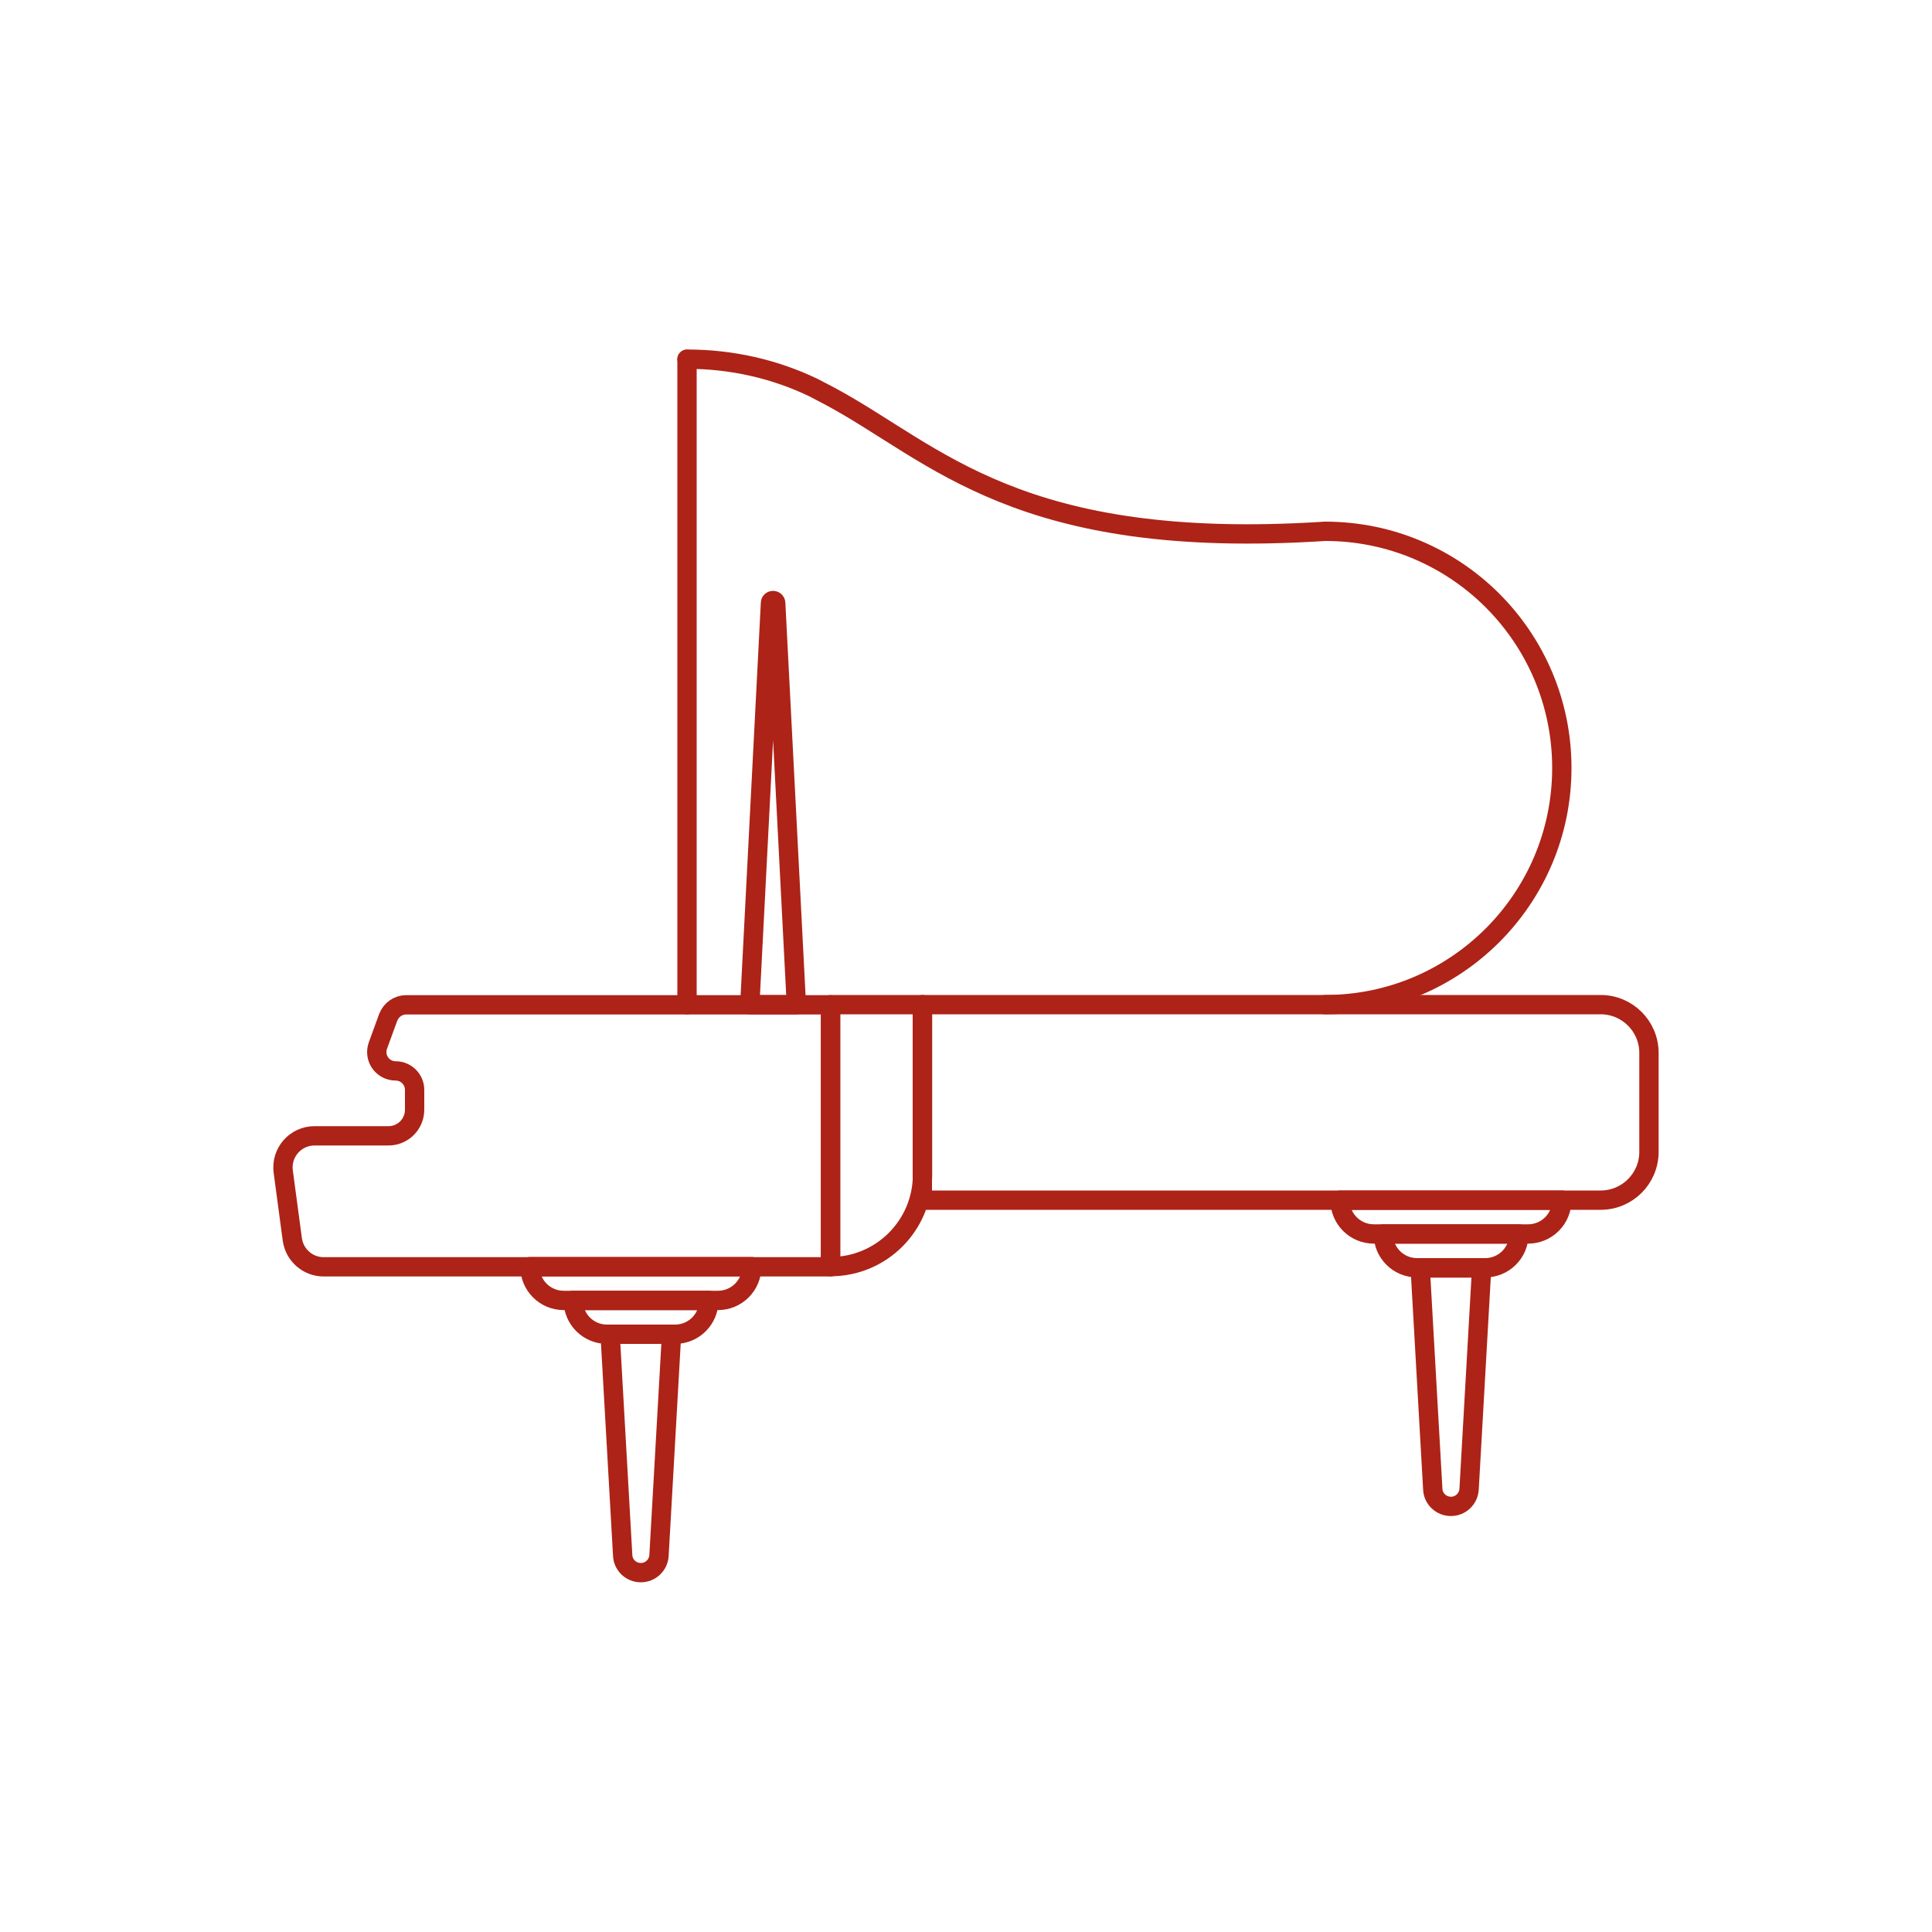
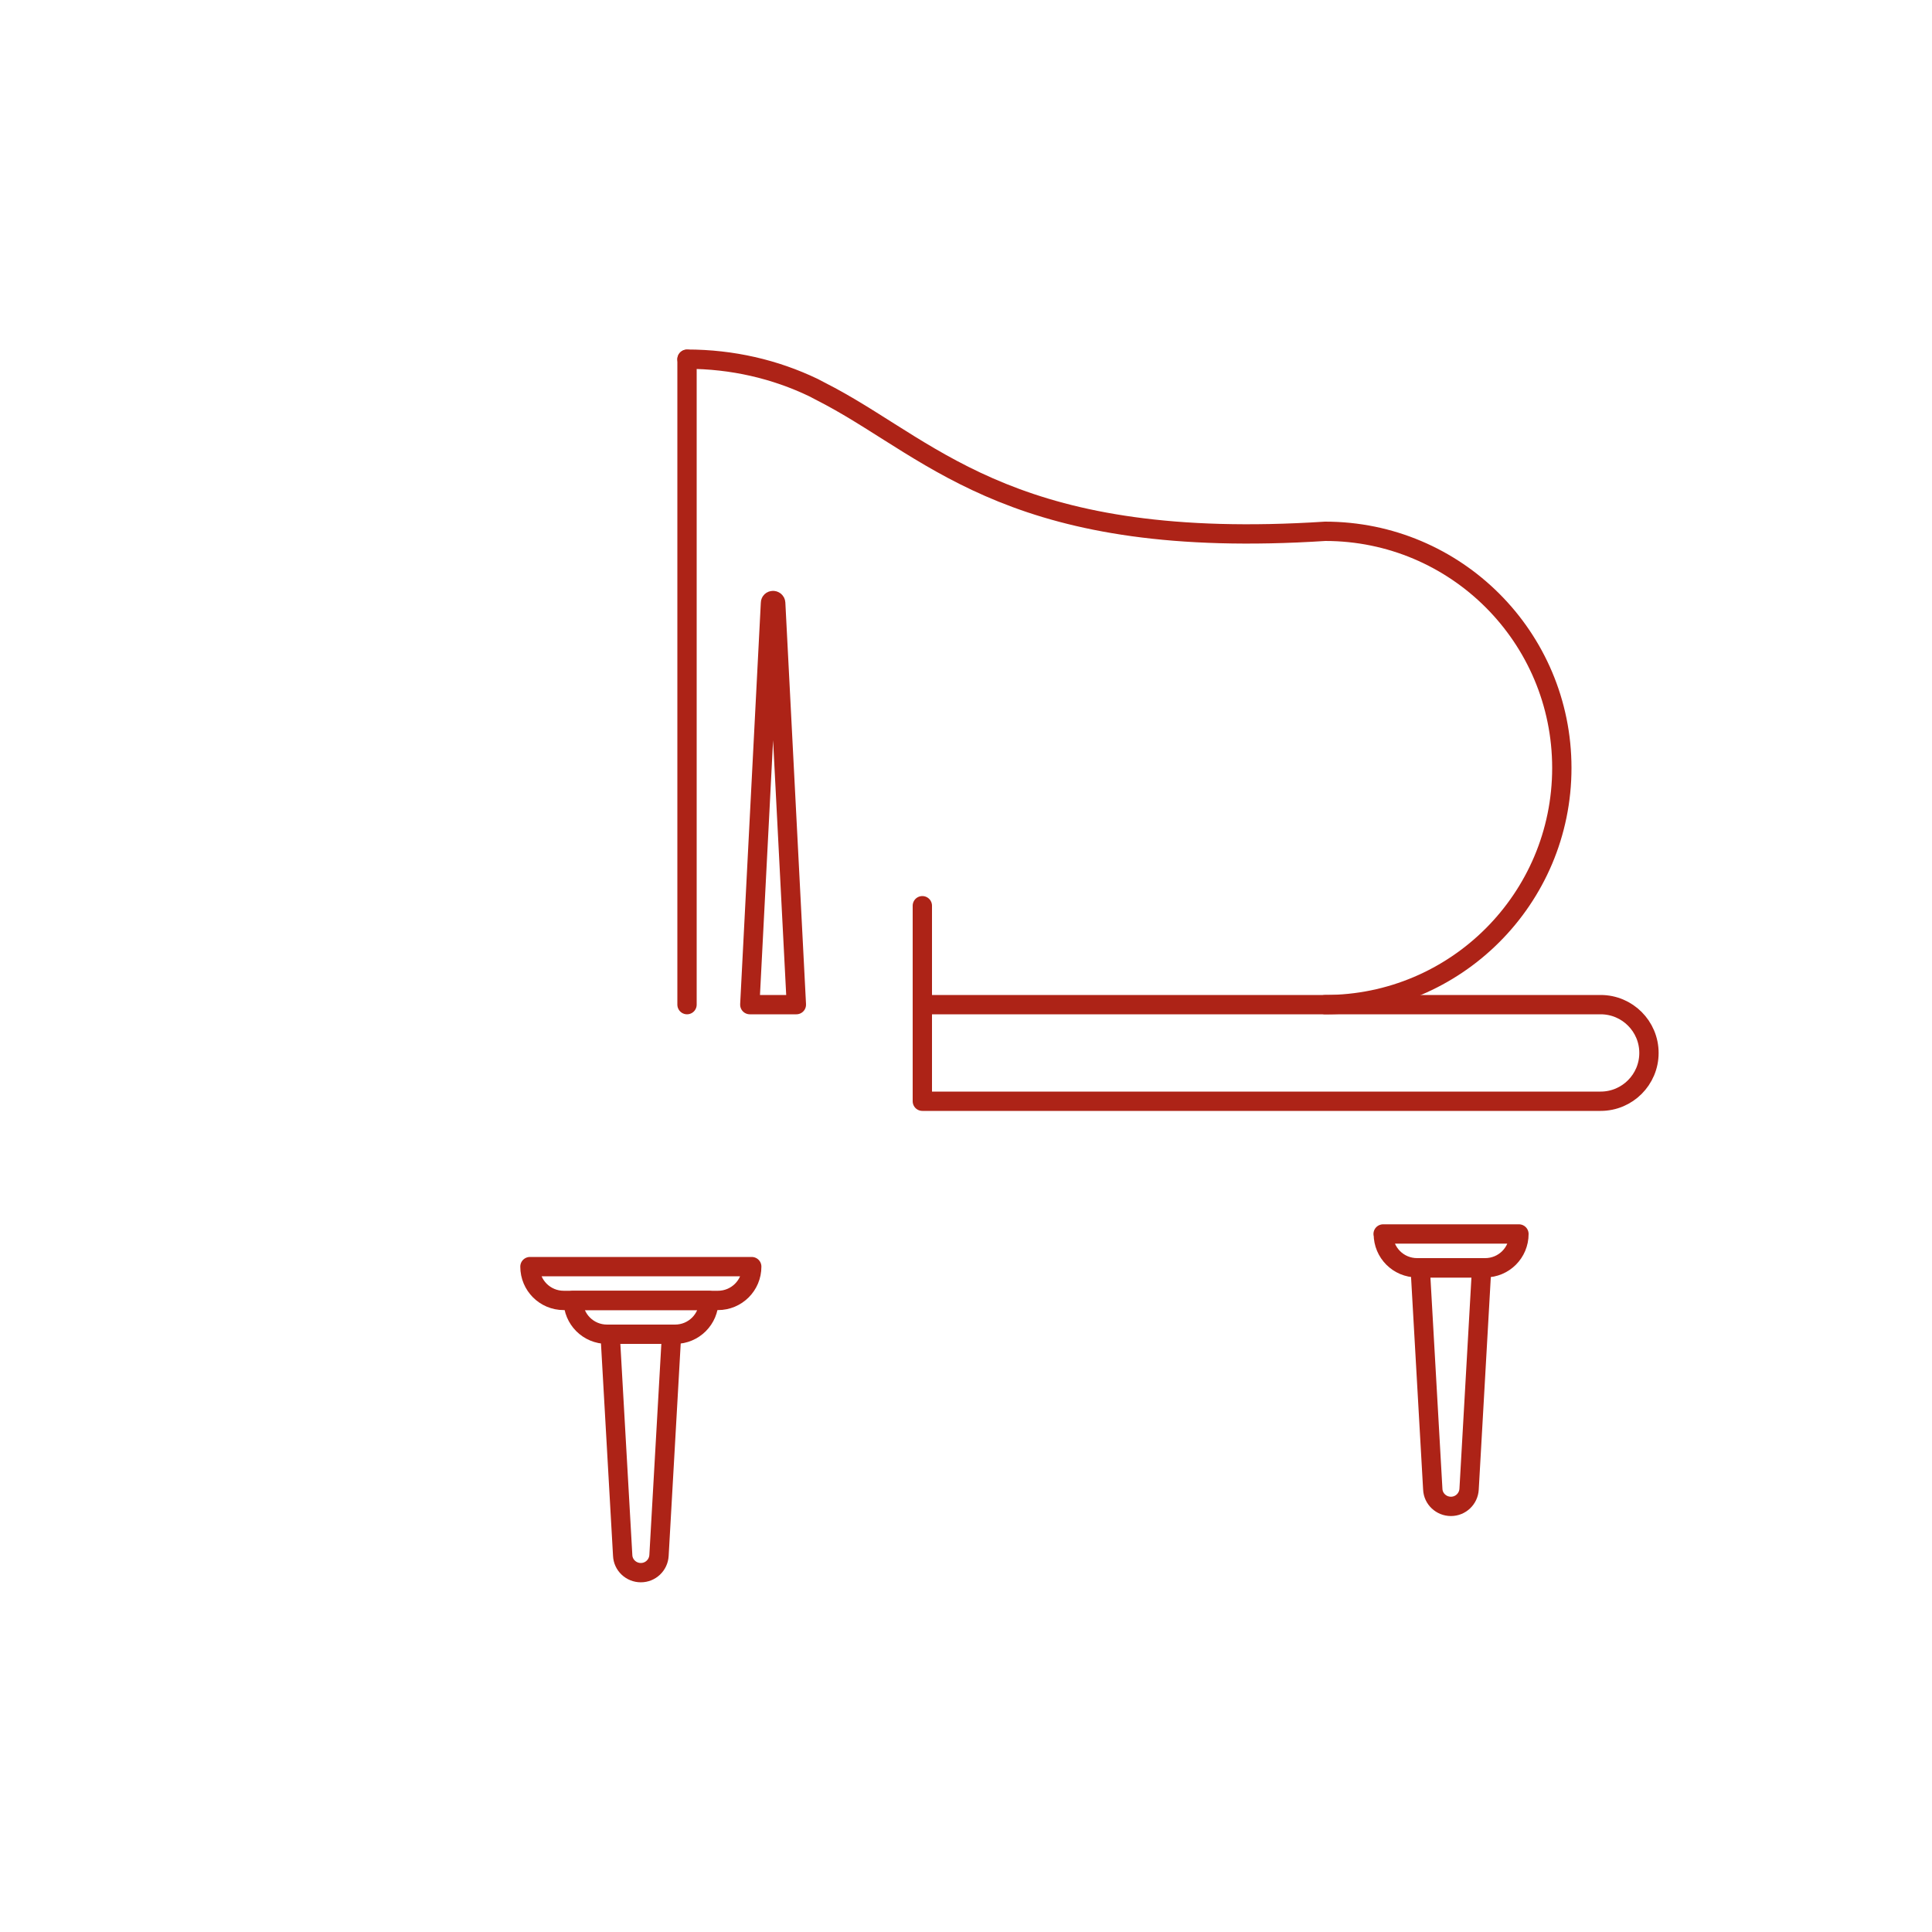
<svg xmlns="http://www.w3.org/2000/svg" id="Layer_1" data-name="Layer 1" viewBox="0 0 100 100">
  <defs>
    <style>
      .cls-1 {
        fill: none;
        stroke: #ad2317;
        stroke-linecap: round;
        stroke-linejoin: round;
      }
    </style>
  </defs>
  <g id="Parlor_grand_piano" data-name="Parlor grand piano">
    <g>
-       <path class="cls-1" d="M47.74,52h35.11c1.38,0,2.5,1.12,2.5,2.5v5.12c0,1.38-1.12,2.5-2.5,2.5H47.74v-10.12h0Z" />
-       <path class="cls-1" d="M42.99,52h4.76v8.8c0,2.63-2.13,4.76-4.76,4.76h0v-13.56h0Z" />
-       <path class="cls-1" d="M20.1,52.64l-.54,1.48c-.23,.64,.24,1.31,.92,1.31h0c.54,0,.98,.44,.98,.98v1.03c0,.74-.6,1.35-1.35,1.35h-3.83c-.99,0-1.75,.87-1.62,1.85l.47,3.51c.11,.81,.8,1.42,1.62,1.42h26.24v-13.56H21.02c-.41,0-.78,.26-.92,.64Z" />
+       <path class="cls-1" d="M47.74,52h35.11c1.38,0,2.5,1.12,2.5,2.5c0,1.38-1.12,2.5-2.5,2.5H47.74v-10.12h0Z" />
      <g>
        <path class="cls-1" d="M27.43,65.56h11.48c0,.97-.78,1.75-1.75,1.75h-7.98c-.97,0-1.75-.78-1.75-1.75h0Z" />
        <path class="cls-1" d="M29.66,67.31h7.03c0,.97-.78,1.75-1.75,1.75h-3.52c-.97,0-1.75-.78-1.75-1.75h0Z" />
        <path class="cls-1" d="M33.17,81.4h0c-.5,0-.92-.39-.94-.89l-.65-11.45h3.18l-.65,11.45c-.03,.5-.44,.89-.94,.89Z" />
      </g>
      <g>
-         <path class="cls-1" d="M69.36,62.12h11.48c0,.97-.78,1.75-1.75,1.75h-7.98c-.97,0-1.75-.78-1.75-1.75h0Z" />
        <path class="cls-1" d="M71.59,63.87h7.03c0,.97-.78,1.75-1.75,1.75h-3.52c-.97,0-1.75-.78-1.75-1.75h0Z" />
        <path class="cls-1" d="M75.1,77.97h0c-.5,0-.92-.39-.94-.89l-.65-11.45h3.18l-.65,11.45c-.03,.5-.44,.89-.94,.89Z" />
      </g>
      <line class="cls-1" x1="35.56" y1="52" x2="35.56" y2="18.6" />
      <path class="cls-1" d="M40.15,31.21l1.07,20.79h-2.41s1.07-20.79,1.07-20.79c0-.17,.26-.17,.27,0Z" />
    </g>
    <path class="cls-1" d="M68.59,52c6.76,0,12.25-5.48,12.25-12.25s-5.48-12.25-12.25-12.25c-15.91,1.03-20.13-4.03-25.61-6.98l-.88-.46c-1.98-.95-4.2-1.47-6.54-1.47" />
  </g>
</svg>